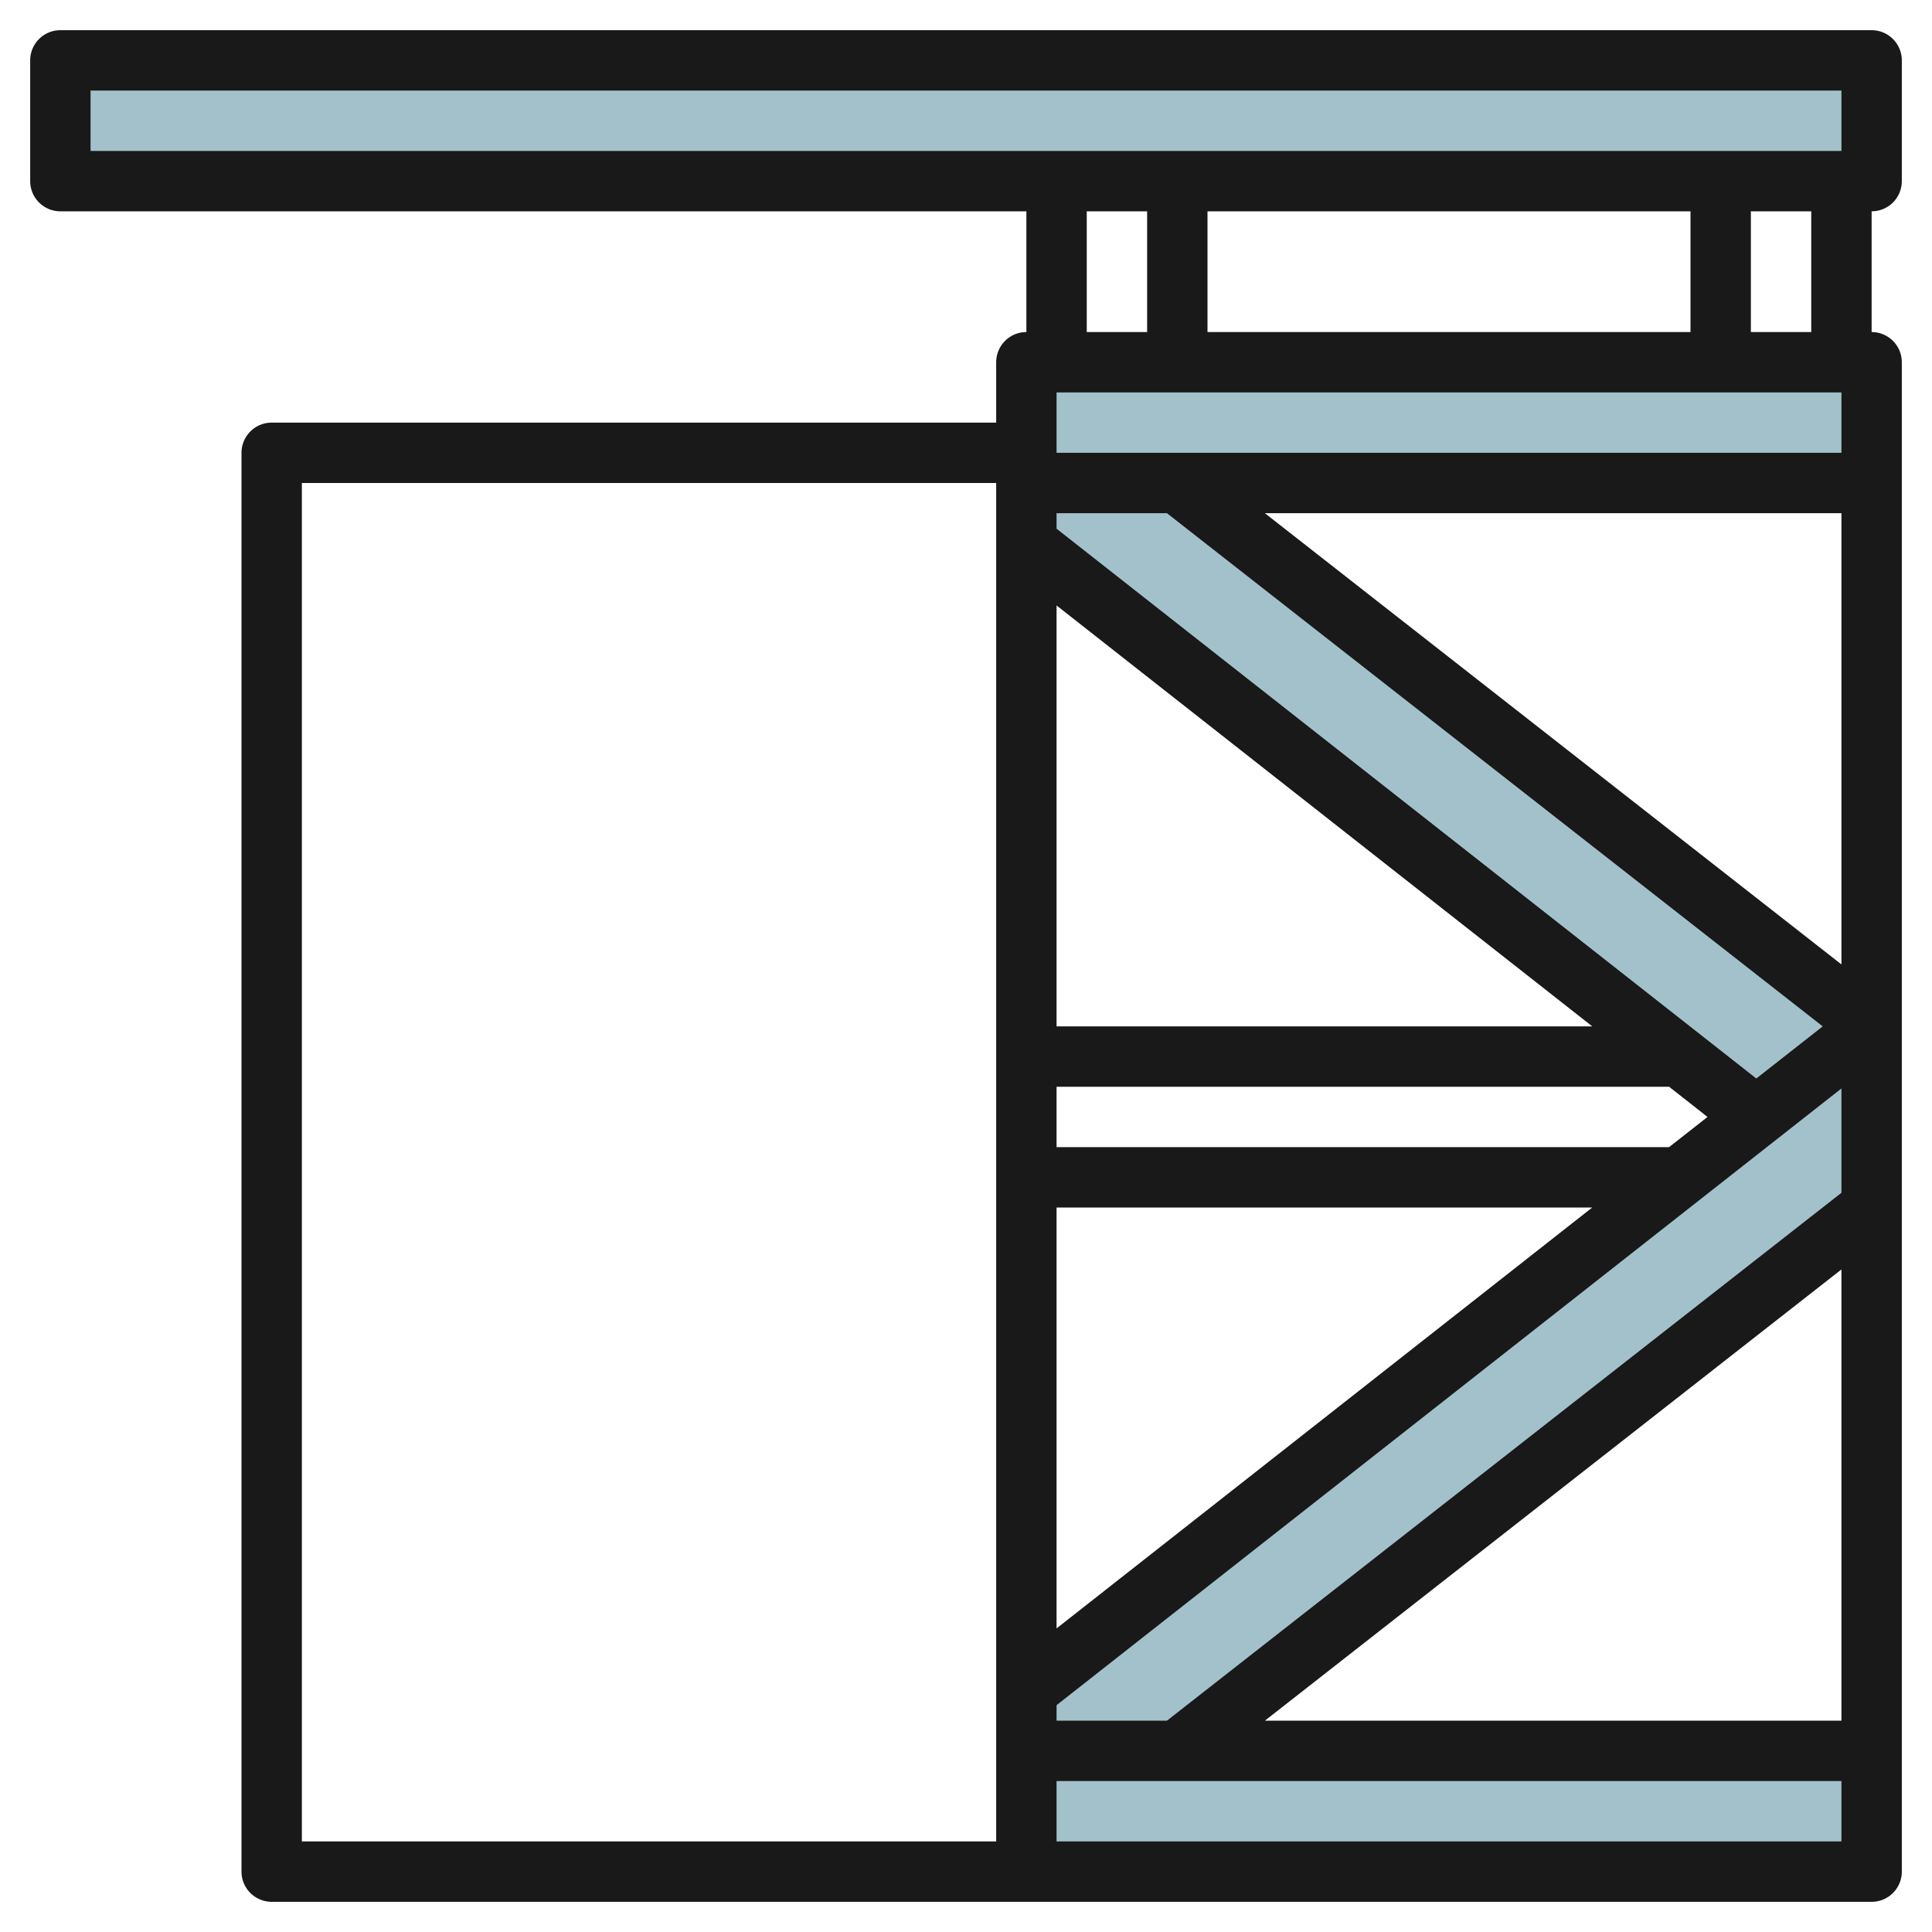
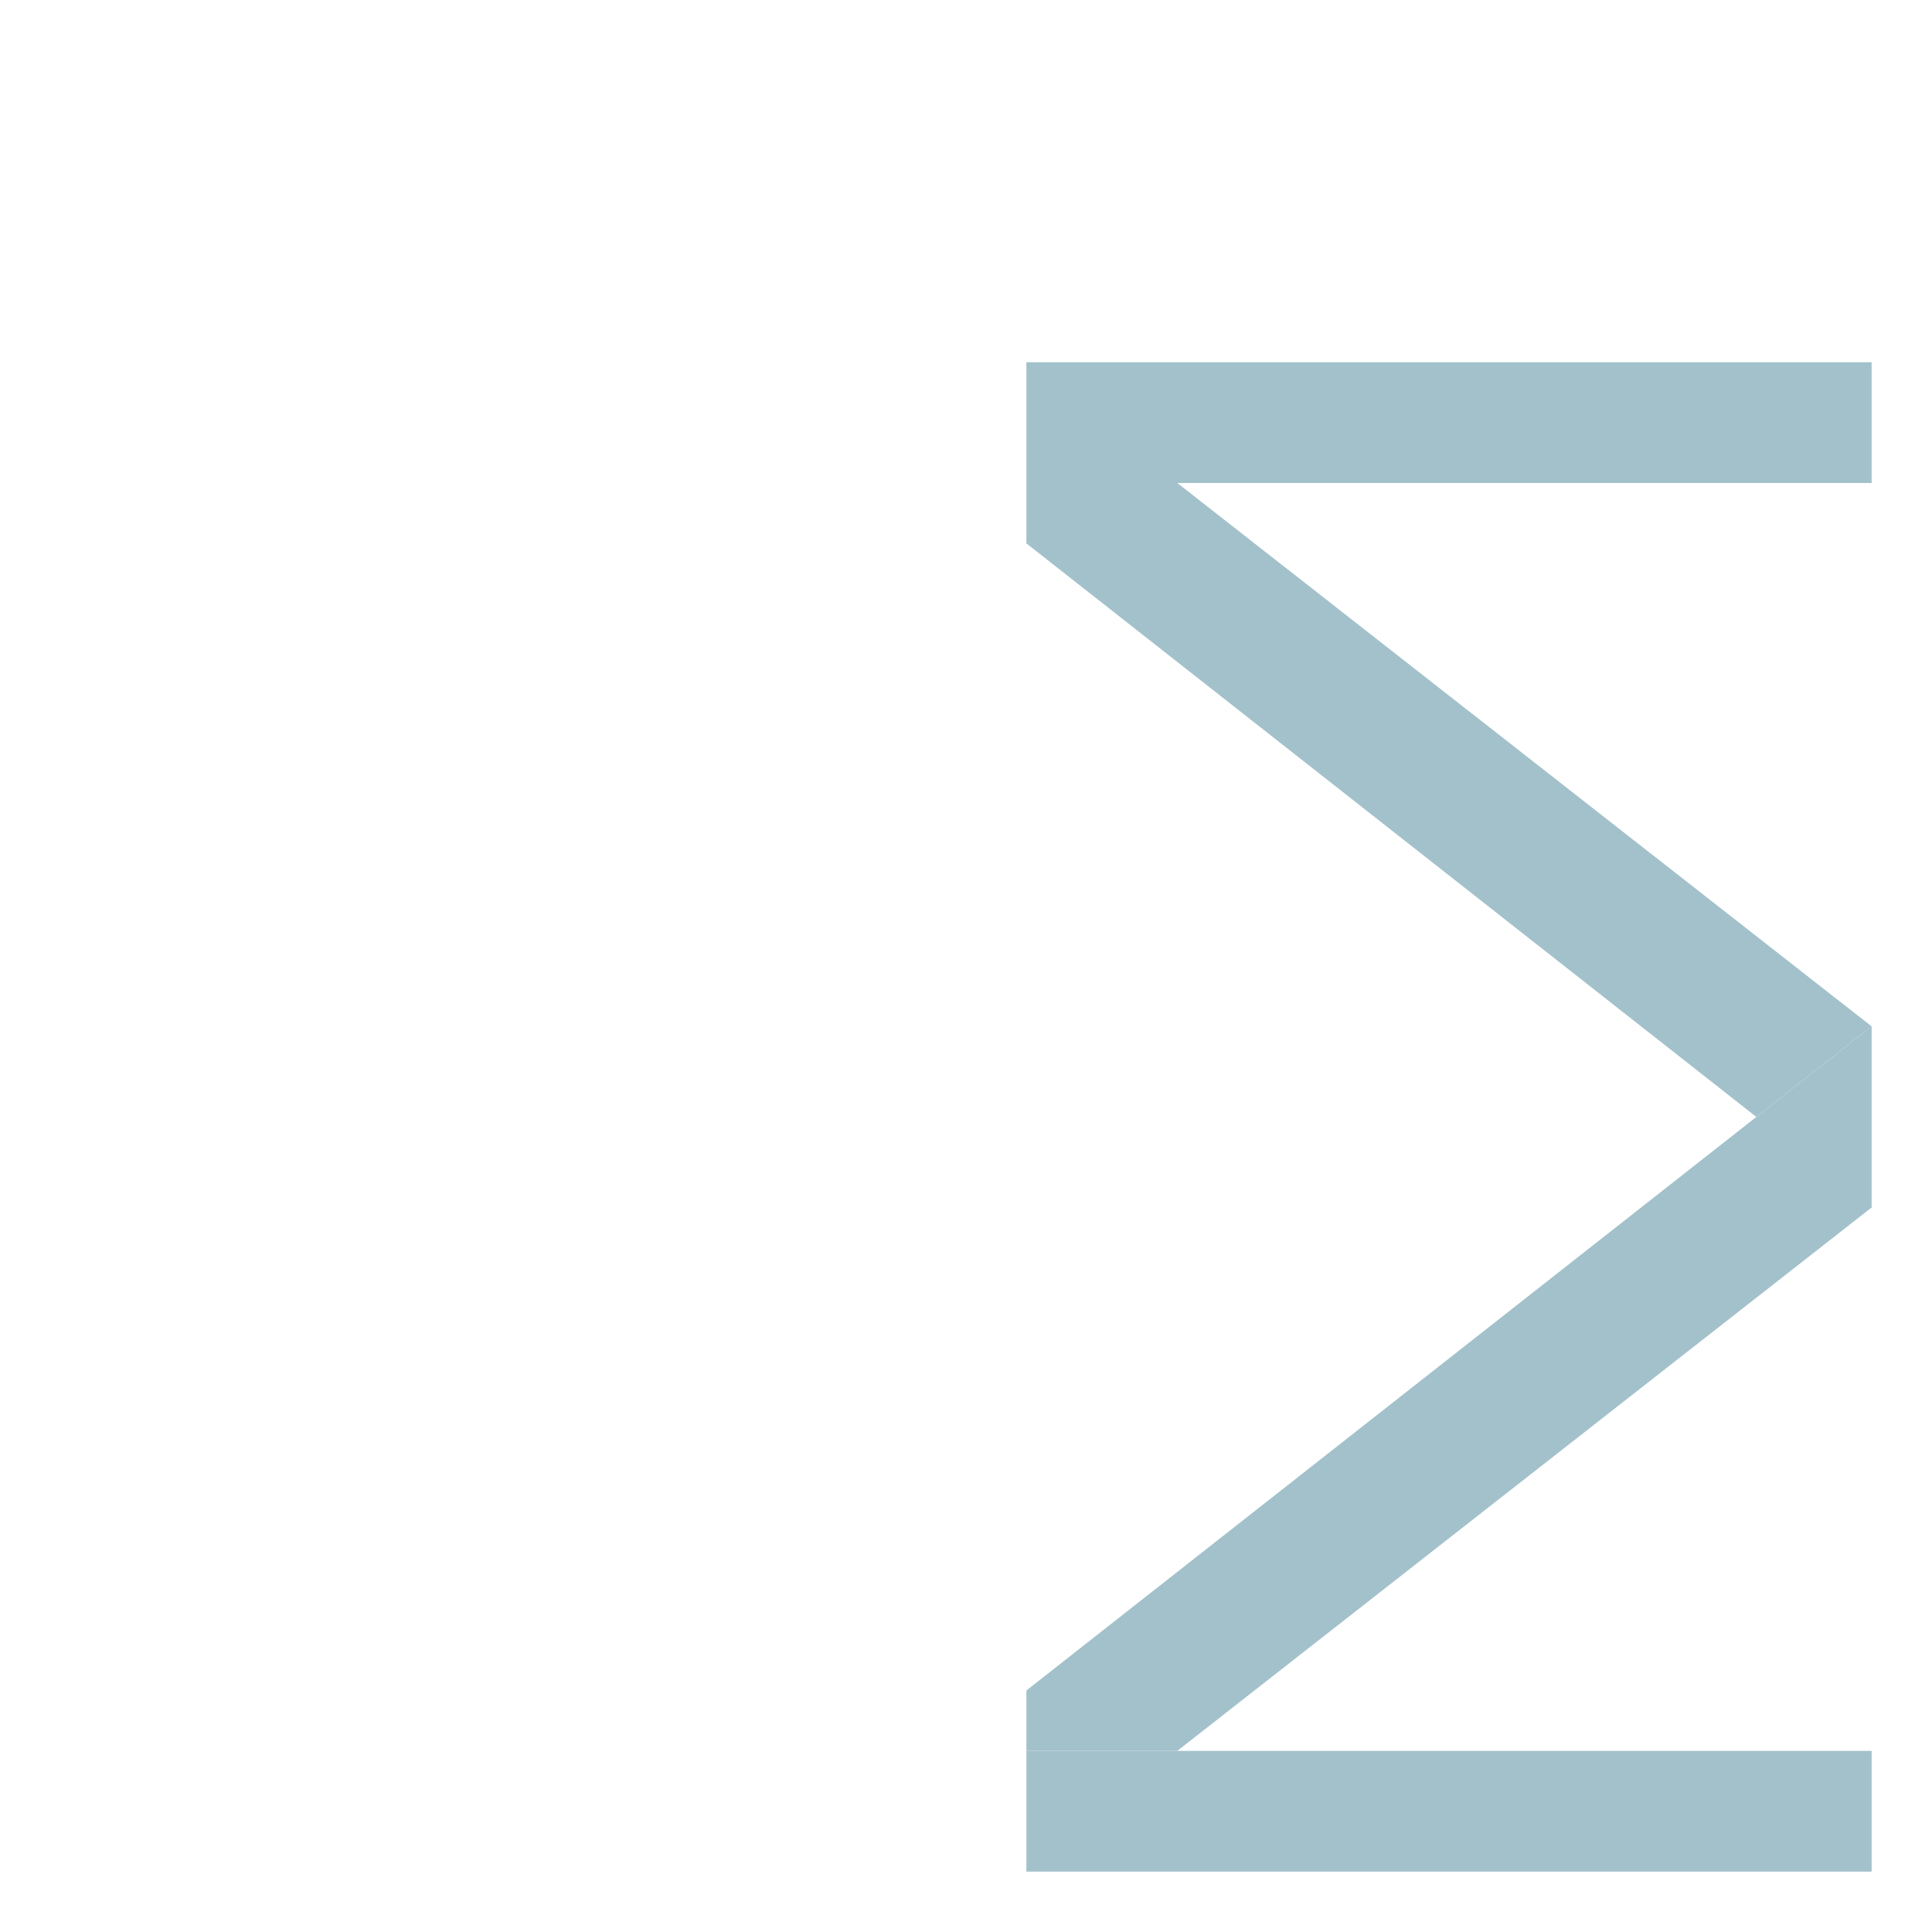
<svg xmlns="http://www.w3.org/2000/svg" height="512" viewBox="0 0 64 64" width="512">
  <g id="Layer_22" data-name="Layer 22">
    <g fill="#a3c1ca">
      <path d="m34 12h28v4h-28z" />
-       <path d="m2 2h60v4h-60z" />
      <path d="m34 58h28v4h-28z" />
      <path d="m58.181 37-24.181-19v-2h5l23 18z" />
      <path d="m62 34-28 22v2h5l23-18z" />
    </g>
-     <path d="m62 1h-60a1 1 0 0 0 -1 1v4a1 1 0 0 0 1 1h32v4a1 1 0 0 0 -1 1v2h-24a1 1 0 0 0 -1 1v47a1 1 0 0 0 1 1h53a1 1 0 0 0 1-1v-50a1 1 0 0 0 -1-1v-4a1 1 0 0 0 1-1v-4a1 1 0 0 0 -1-1zm-29 60h-23v-45h23zm-30-58h58v2h-58zm58 36.513-22.344 17.487h-3.656v-.514l26-20.429zm0 2.539v14.948h-19.1zm-22.344-25.052 21.724 17-2.2 1.727-23.18-18.213v-.514zm16.635 21h-20.291v-2h20.291l1.273 1zm-2.545-4h-17.746v-13.943zm-17.746 6h17.745l-17.745 13.943zm6.9-23h19.1v14.948zm19.1-4v2h-26v-2zm-21-2v-4h16v4zm-4-4h2v4h-2zm-1 54v-2h26v2zm25-50h-2v-4h2z" fill="#191919" />
  </g>
</svg>